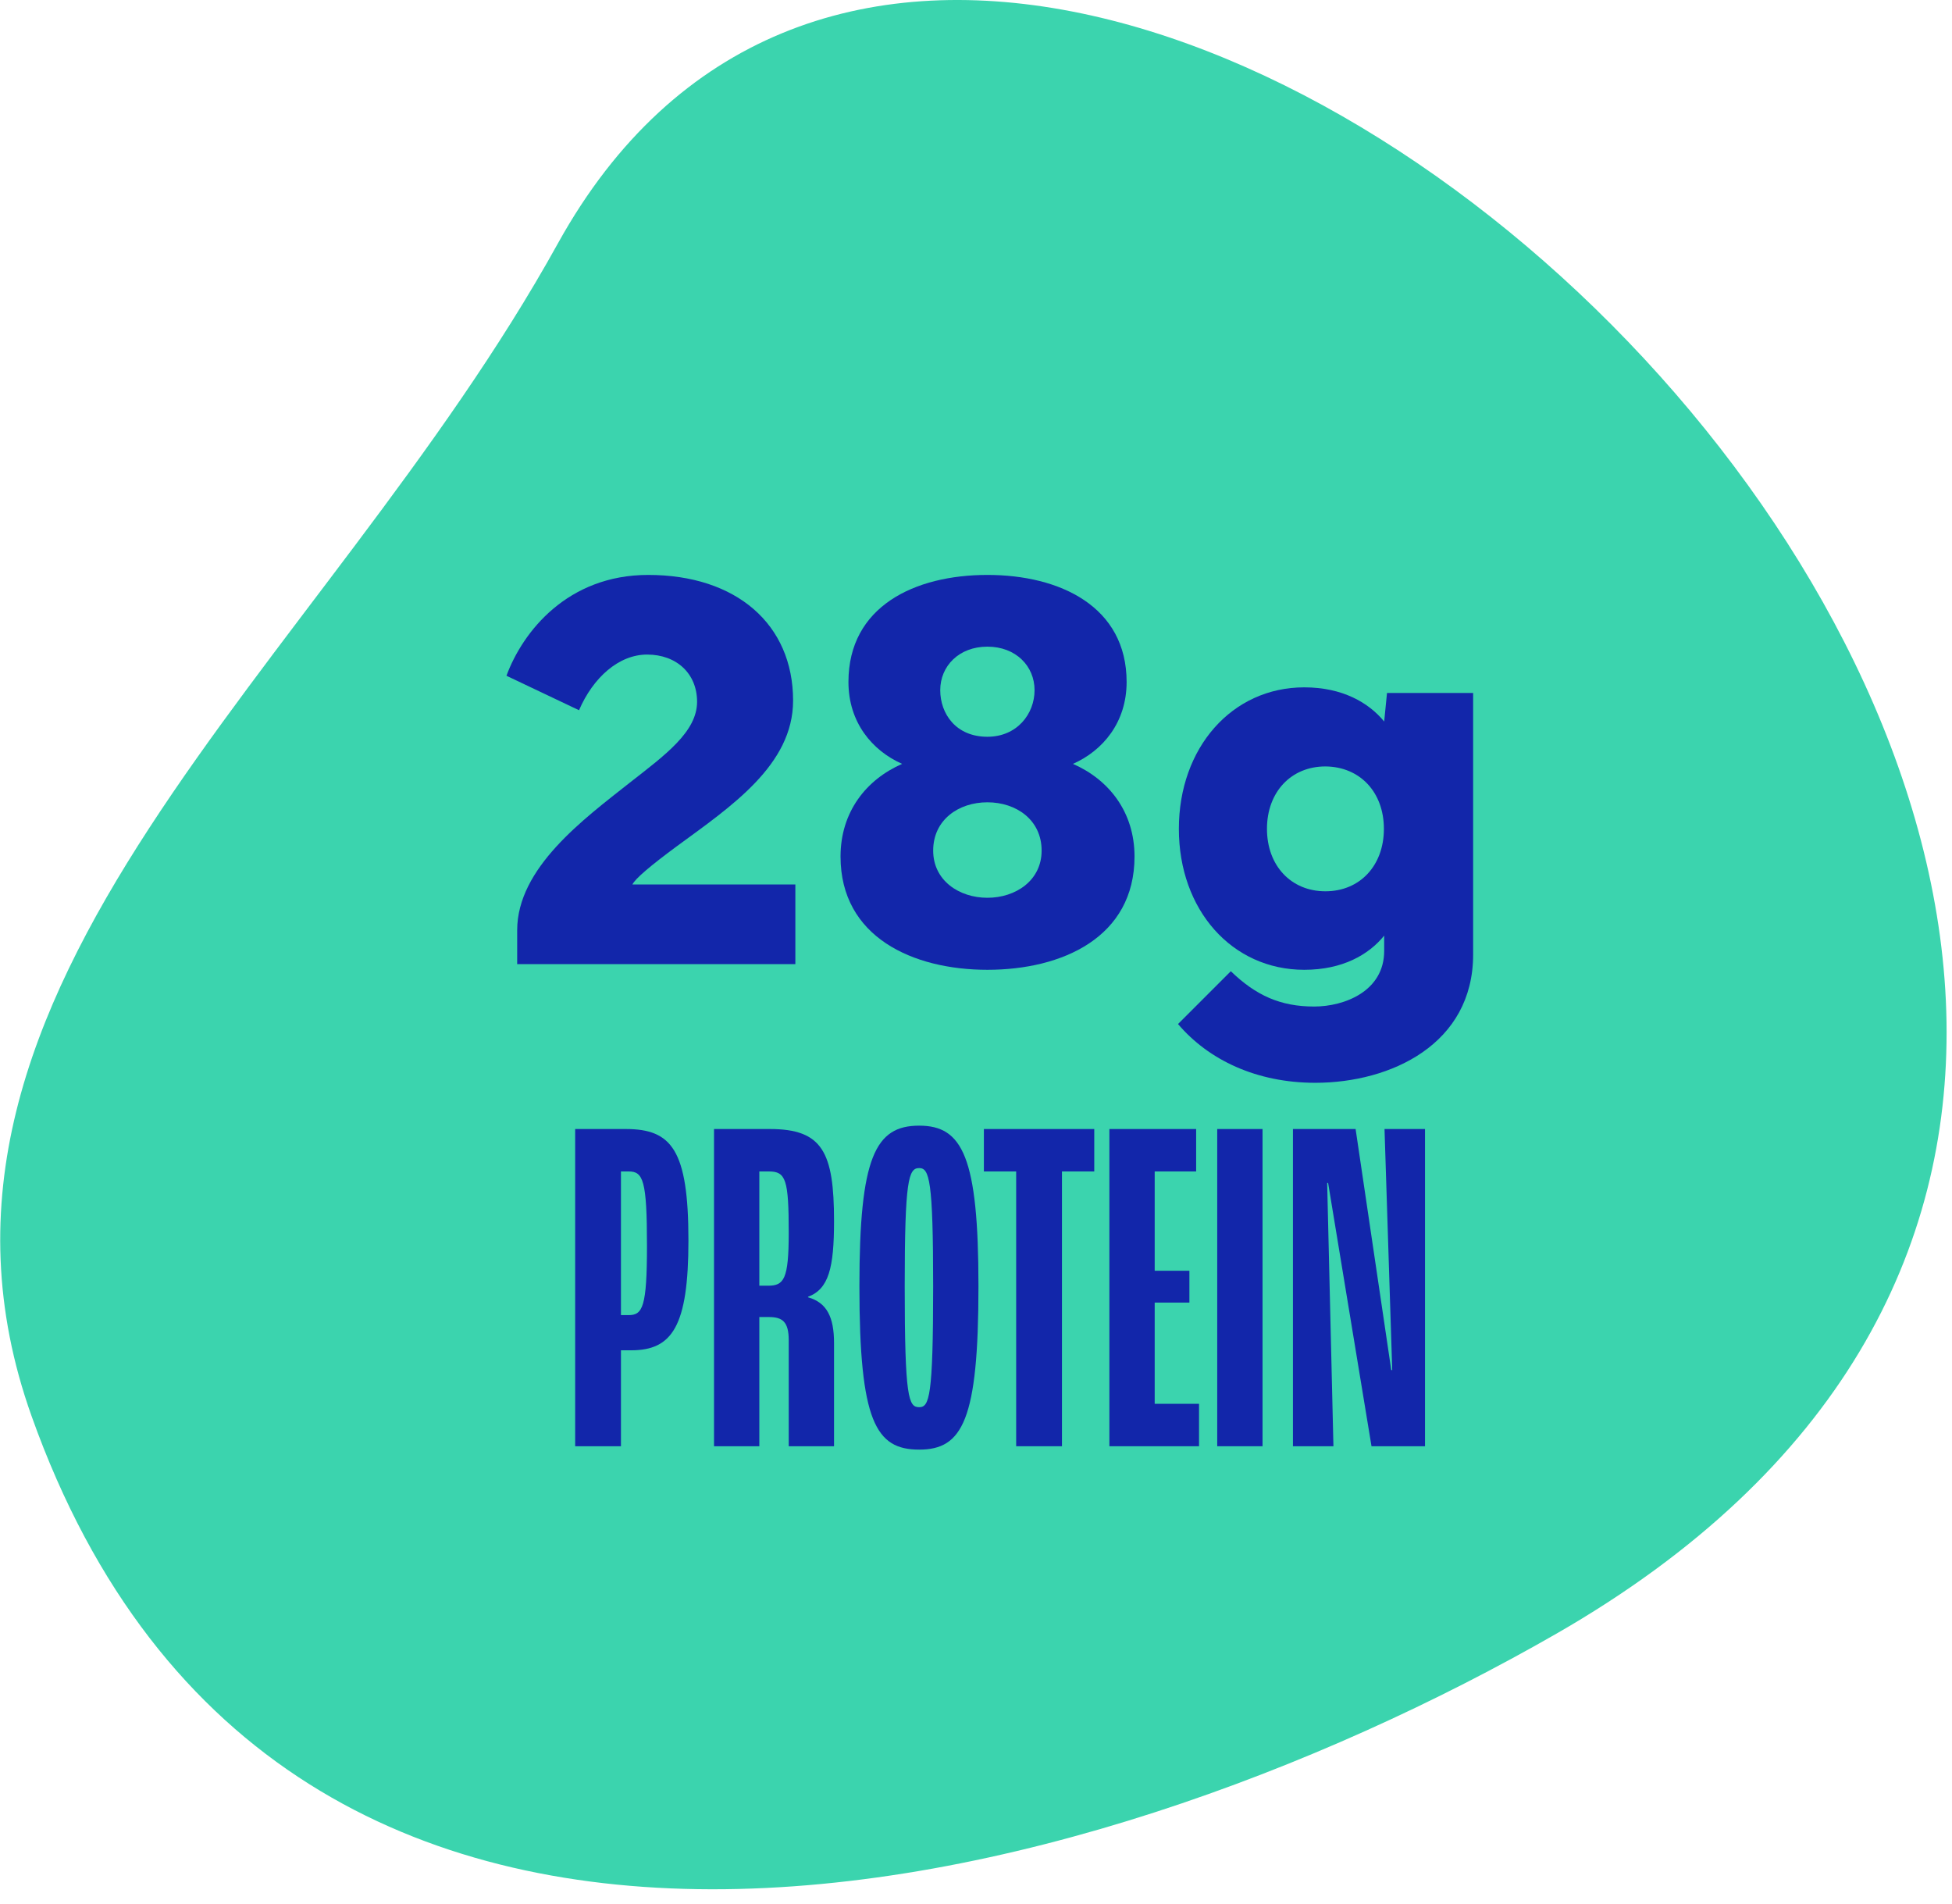
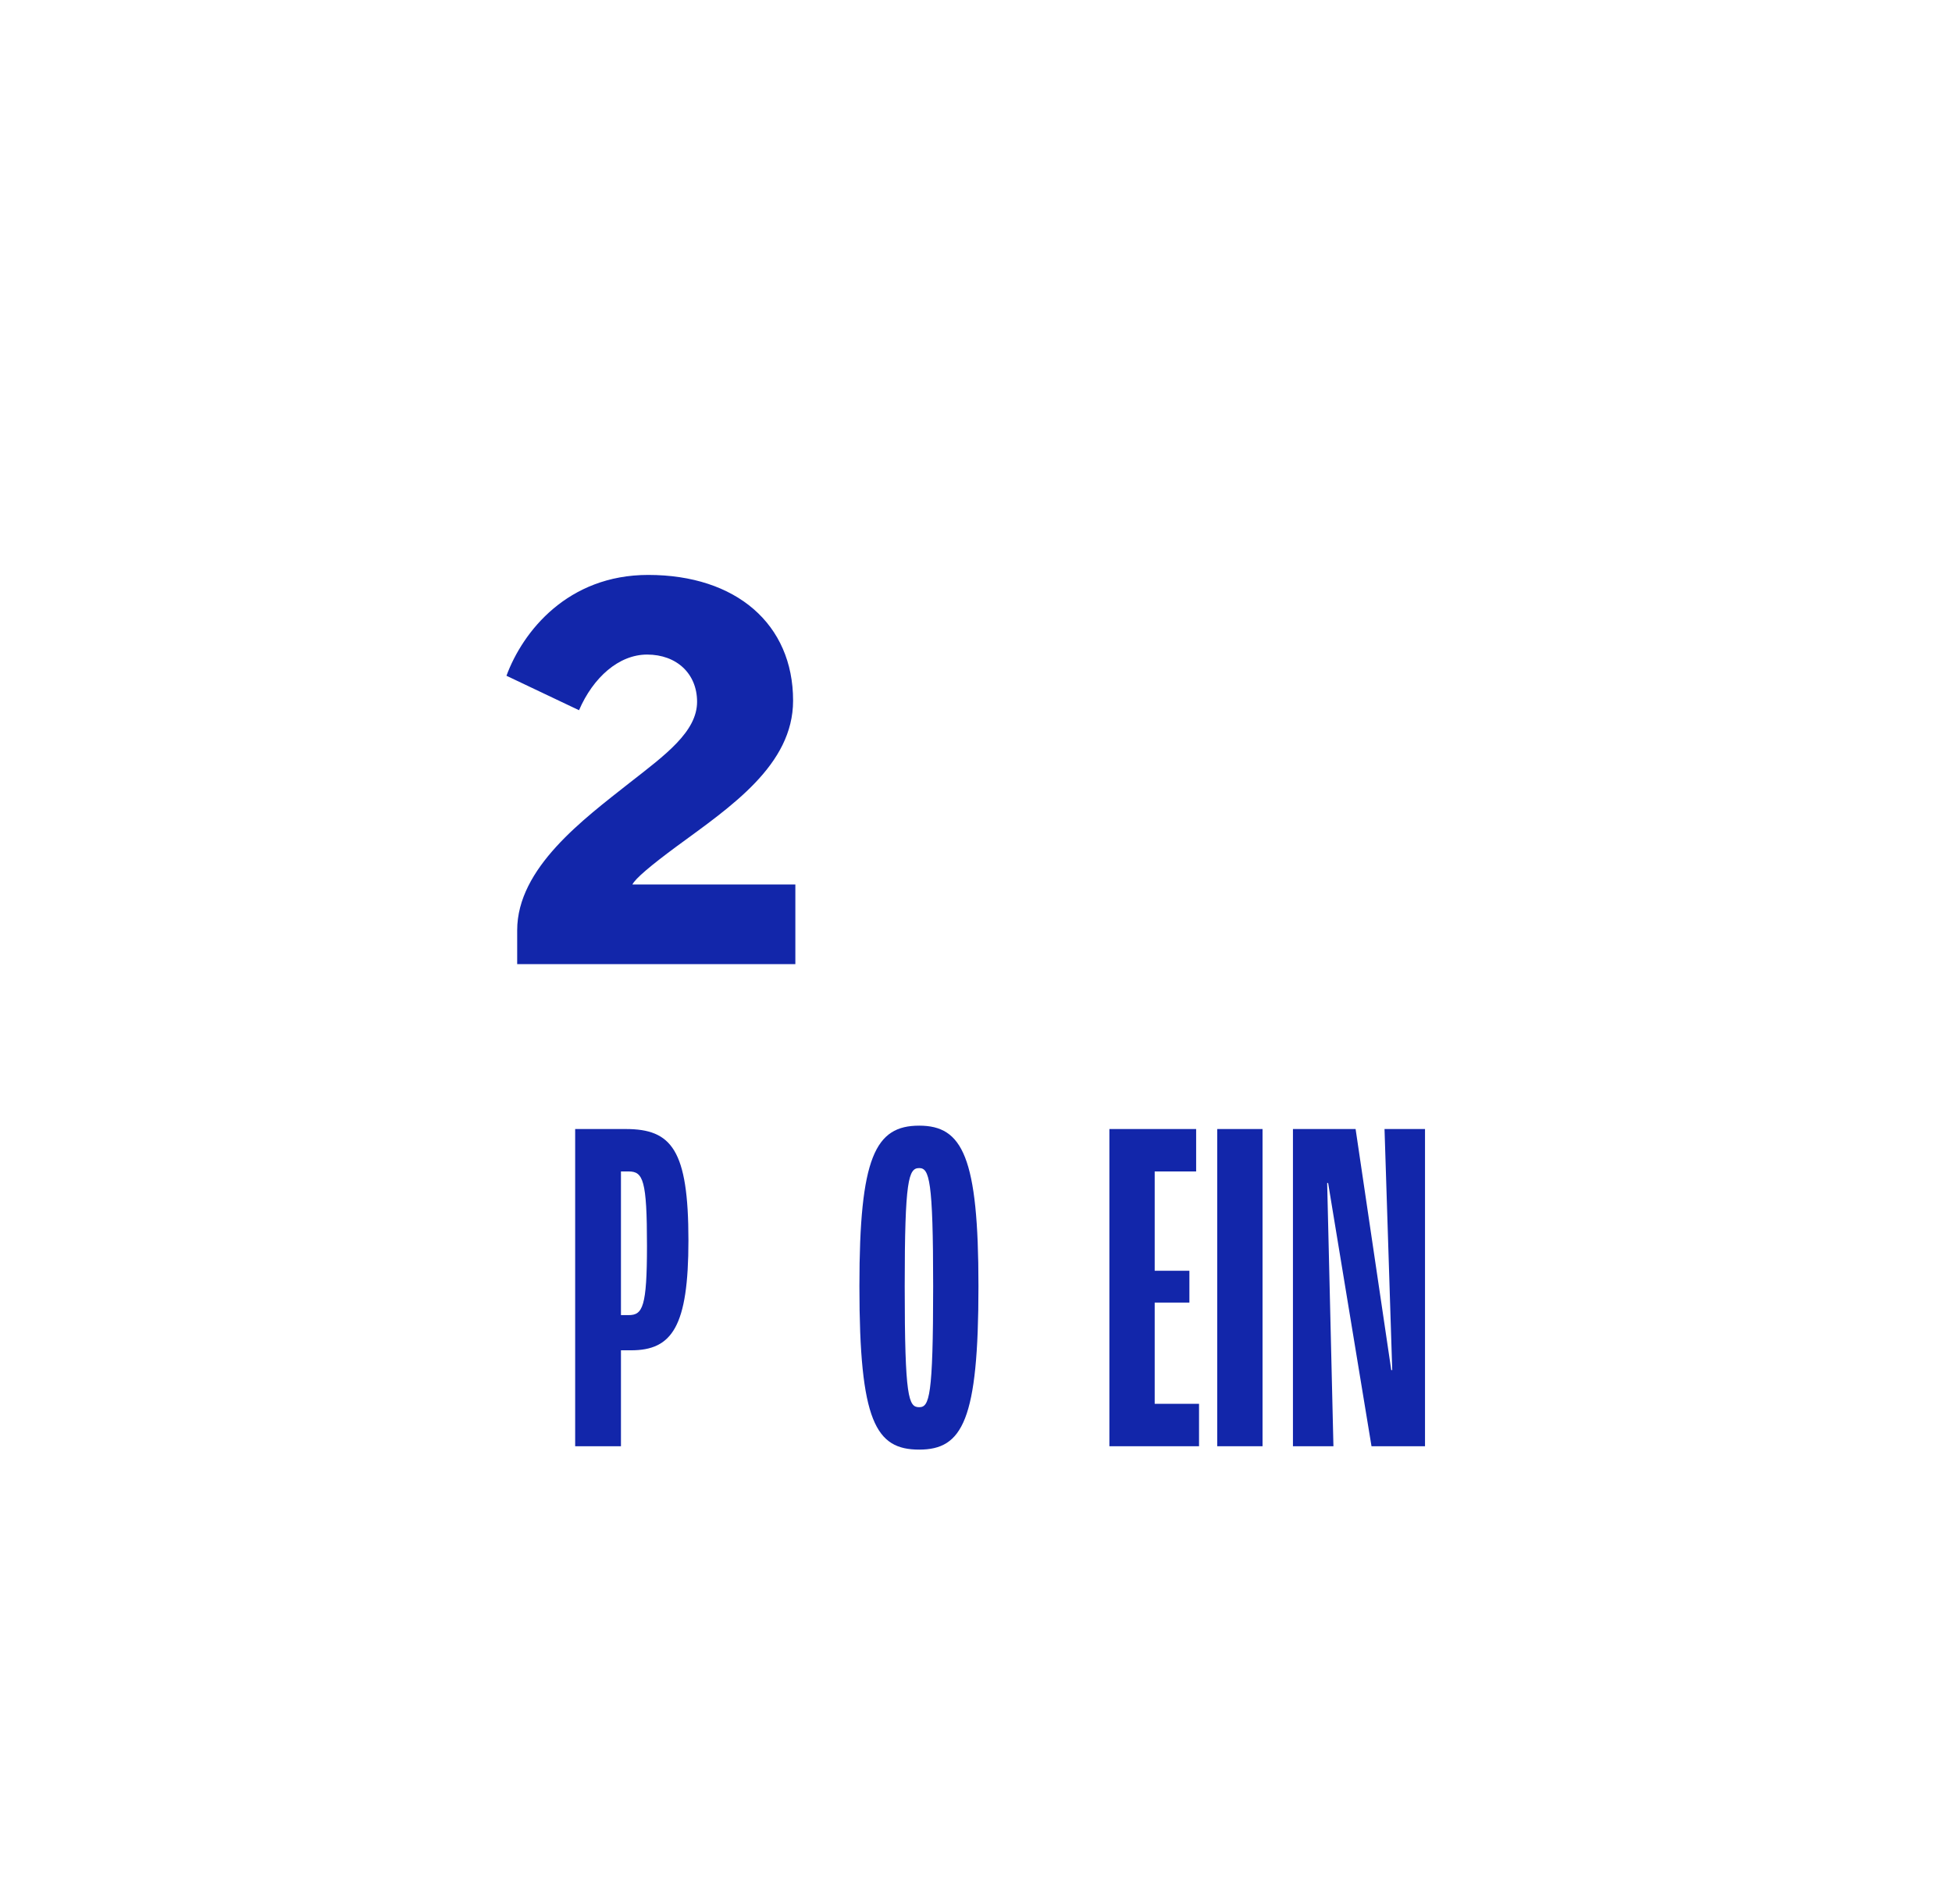
<svg xmlns="http://www.w3.org/2000/svg" width="81" height="79" viewBox="0 0 81 79" fill="none">
-   <path d="M1.31 58.749C-5.04 40.939 13.4 27.719 23.15 10.099C42.61 -25.041 111.82 40.669 64.58 67.779C45.05 78.989 11.68 87.849 1.31 58.749Z" fill="#3BD4AE" />
  <path d="M24.027 29.465L21.016 28.035C21.695 26.195 23.559 23.852 26.898 23.852C30.543 23.852 32.91 25.891 32.91 29.066C32.91 31.738 30.332 33.461 28.094 35.102C27.016 35.898 26.359 36.449 26.242 36.695H33.004V40H21.461V38.594C21.461 36.004 24.227 33.977 26.125 32.477C27.613 31.316 28.926 30.355 28.926 29.113C28.926 27.953 28.082 27.156 26.852 27.156C25.68 27.156 24.613 28.105 24.027 29.465Z" fill="#1226AA" />
-   <path d="M34.879 35.535C34.879 33.672 35.957 32.336 37.434 31.691C36.191 31.141 35.207 29.969 35.207 28.293C35.207 25.152 37.961 23.852 40.973 23.852C43.984 23.852 46.75 25.164 46.75 28.293C46.75 29.969 45.766 31.141 44.523 31.691C46 32.336 47.078 33.672 47.078 35.535C47.078 38.887 44.078 40.234 40.973 40.234C37.879 40.234 34.879 38.875 34.879 35.535ZM39.016 28.633C39.016 29.605 39.66 30.566 40.973 30.566C42.203 30.566 42.93 29.617 42.93 28.633C42.93 27.637 42.156 26.828 40.973 26.828C39.789 26.828 39.016 27.637 39.016 28.633ZM40.973 33.285C39.777 33.285 38.723 34.012 38.723 35.289C38.723 36.531 39.801 37.246 40.973 37.246C42.145 37.246 43.223 36.531 43.223 35.289C43.223 34.012 42.168 33.285 40.973 33.285Z" fill="#1226AA" />
-   <path d="M48.883 42.484L51.074 40.293C52.117 41.301 53.137 41.758 54.531 41.758C55.785 41.758 57.438 41.125 57.438 39.449V38.816C56.793 39.613 55.703 40.234 54.121 40.234C51.121 40.234 48.918 37.75 48.918 34.387C48.918 31.023 51.121 28.516 54.121 28.516C55.703 28.516 56.793 29.148 57.438 29.934L57.555 28.75H61.129V39.602C61.129 43.316 57.719 44.922 54.578 44.922C52.141 44.922 50.148 43.973 48.883 42.484ZM55 31.797C53.57 31.797 52.574 32.863 52.574 34.387C52.574 35.91 53.57 36.977 55 36.977C56.43 36.977 57.426 35.91 57.426 34.387C57.426 32.863 56.43 31.809 55 31.797Z" fill="#1226AA" />
  <path d="M23.867 60V46.84H25.967C27.867 46.84 28.567 47.7 28.567 51.46C28.567 55.04 27.887 56.02 26.187 56.02H25.767V60H23.867ZM25.767 54.56H26.087C26.667 54.56 26.847 54.22 26.847 51.68C26.847 48.96 26.687 48.6 26.087 48.6H25.767V54.56Z" fill="#1226AA" />
-   <path d="M29.629 60V46.84H31.949C34.129 46.84 34.609 47.8 34.609 50.66C34.609 52.6 34.389 53.48 33.529 53.8V53.82C34.309 54.04 34.609 54.64 34.609 55.72V60H32.729V55.6C32.729 54.84 32.469 54.64 31.909 54.64H31.509V60H29.629ZM31.509 53.34H31.869C32.529 53.34 32.729 53.08 32.729 51.14C32.729 48.94 32.609 48.6 31.909 48.6H31.509V53.34Z" fill="#1226AA" />
  <path d="M38.142 60.14C36.342 60.14 35.662 58.98 35.662 53.36C35.662 48 36.322 46.7 38.142 46.7C39.942 46.7 40.602 48 40.602 53.36C40.602 58.92 39.942 60.14 38.142 60.14ZM38.142 58.38C38.562 58.38 38.722 57.96 38.722 53.36C38.722 48.94 38.562 48.46 38.142 48.46C37.702 48.46 37.542 48.94 37.542 53.36C37.542 58 37.702 58.38 38.142 58.38Z" fill="#1226AA" />
-   <path d="M42.167 60V48.6H40.827V46.84H45.407V48.6H44.067V60H42.167Z" fill="#1226AA" />
  <path d="M46.035 60V46.84H49.635V48.6H47.915V52.72H49.355V54.04H47.915V58.24H49.755V60H46.035Z" fill="#1226AA" />
  <path d="M50.51 60V46.84H52.39V60H50.51Z" fill="#1226AA" />
  <path d="M53.652 60V46.84H56.252L57.732 56.84H57.772L57.452 46.84H59.132V60H56.912L55.112 49.08H55.072L55.332 60H53.652Z" fill="#1226AA" />
</svg>